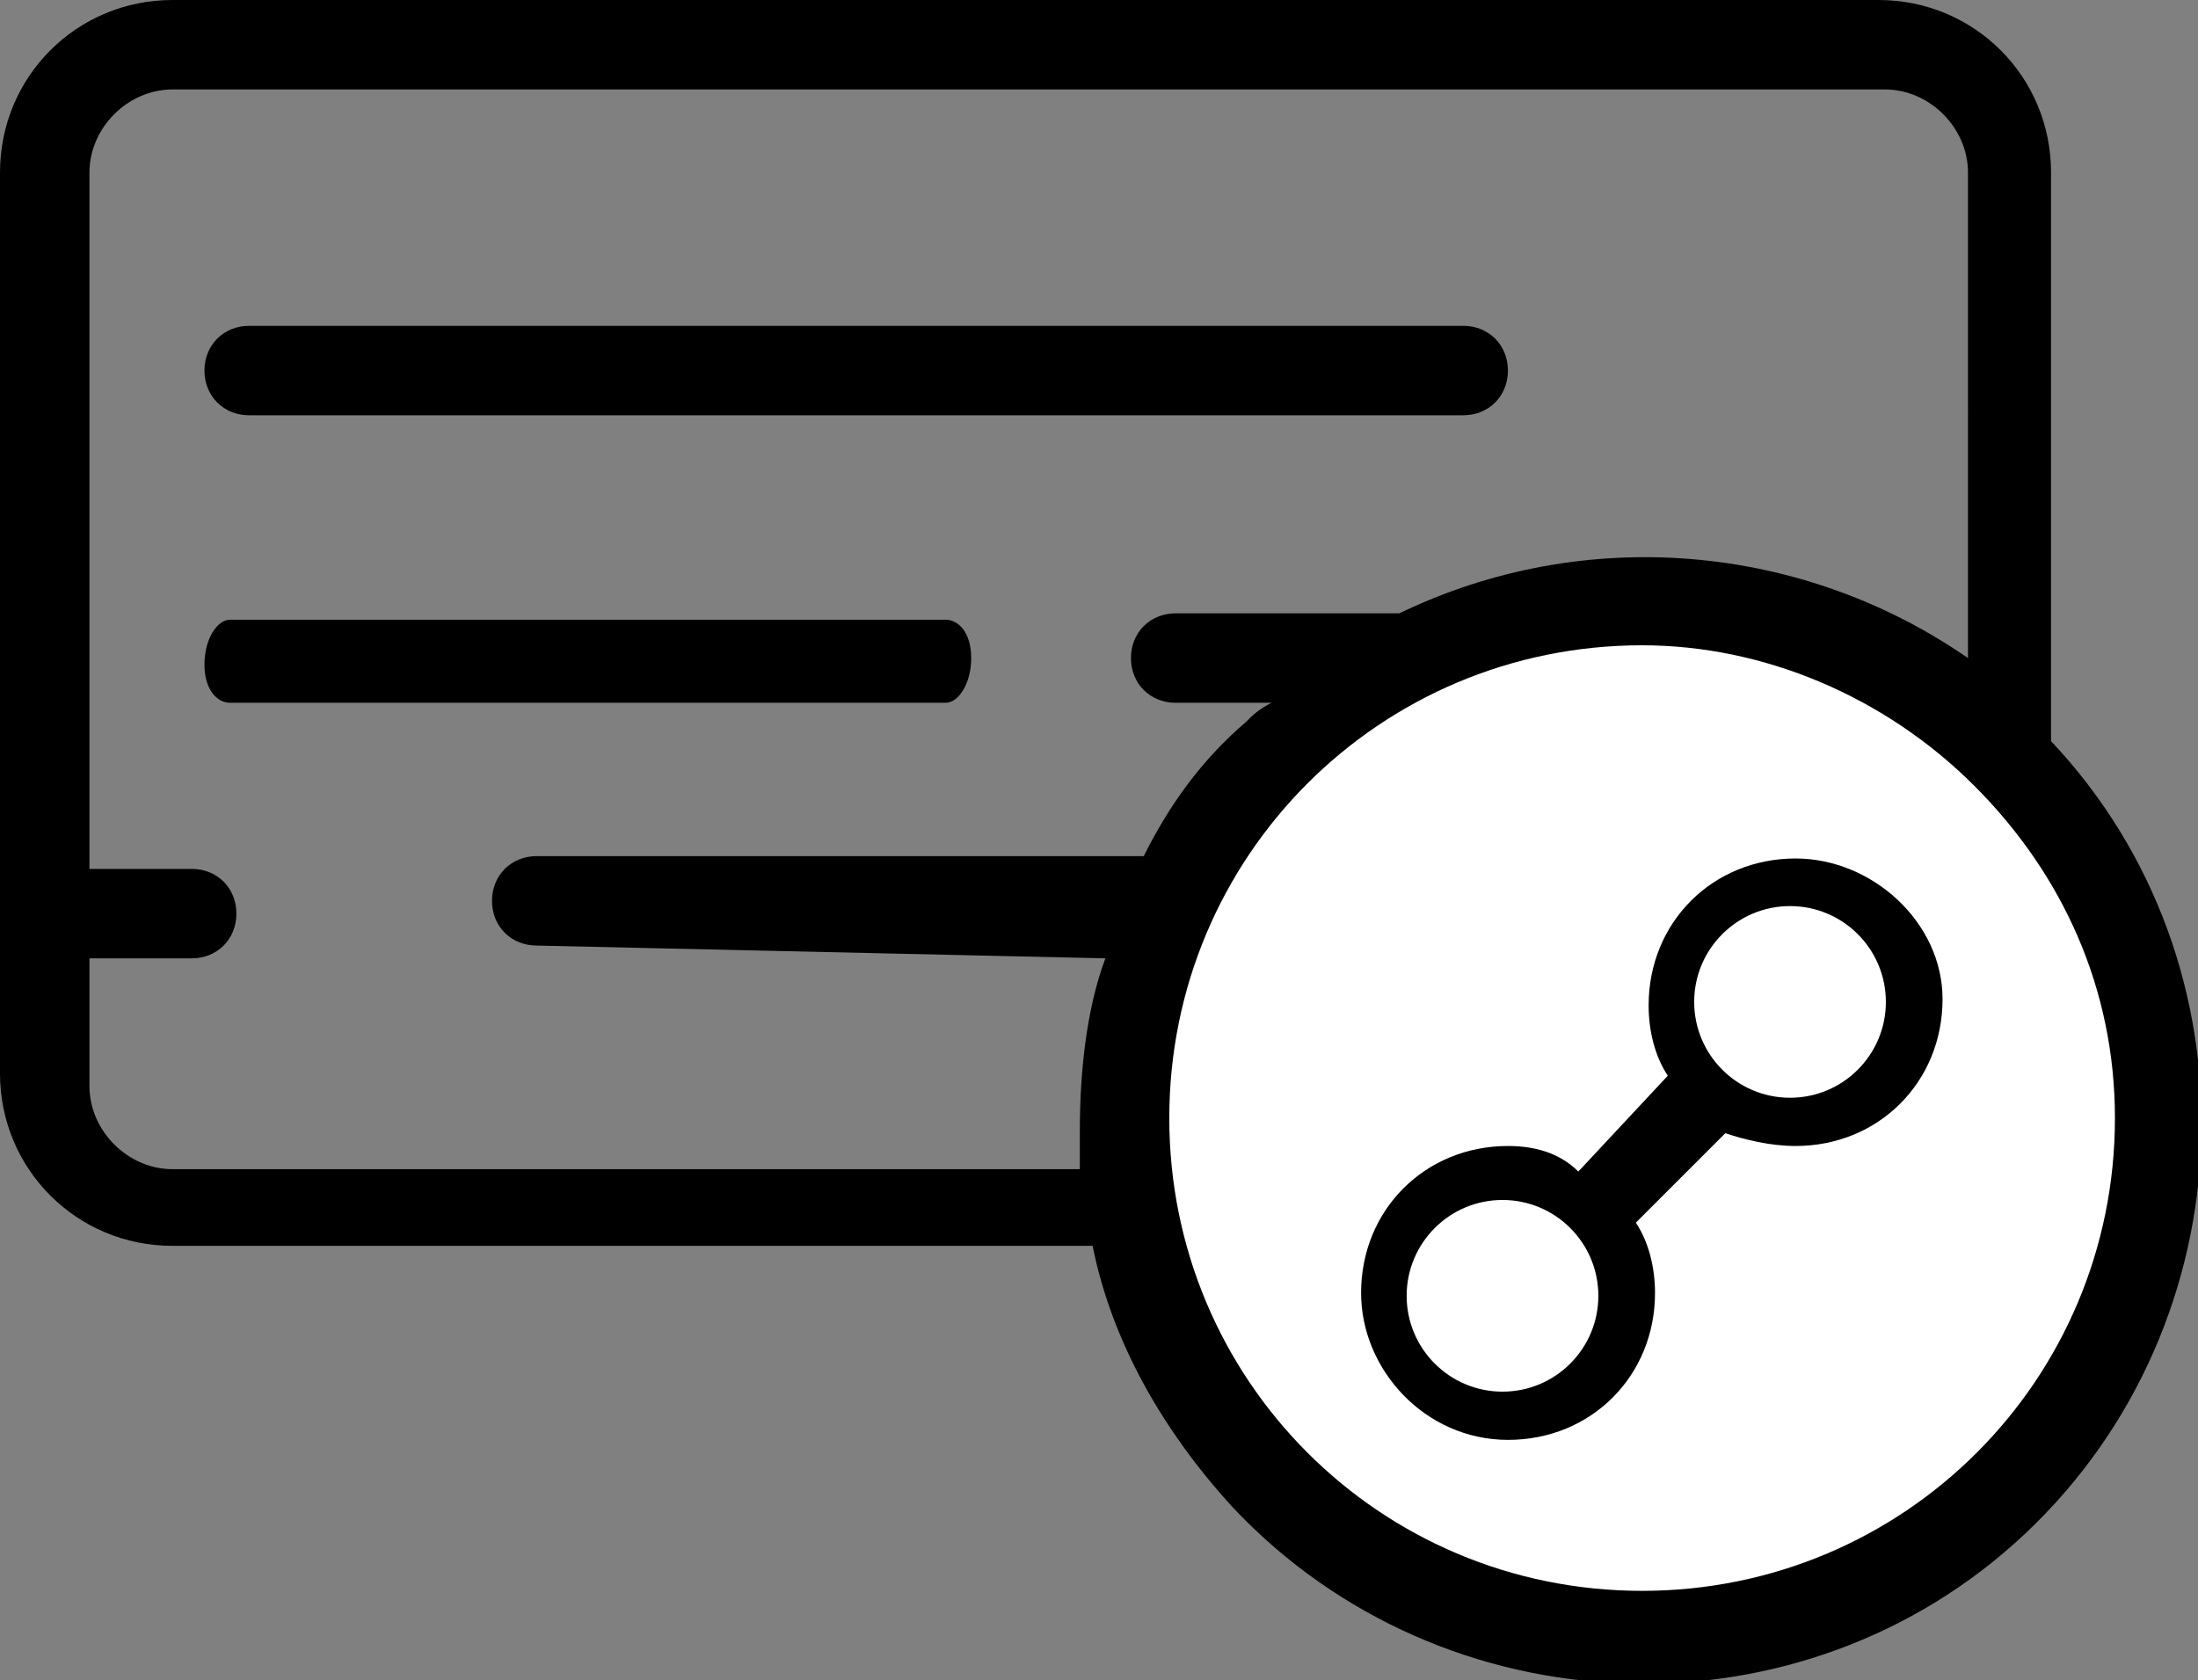
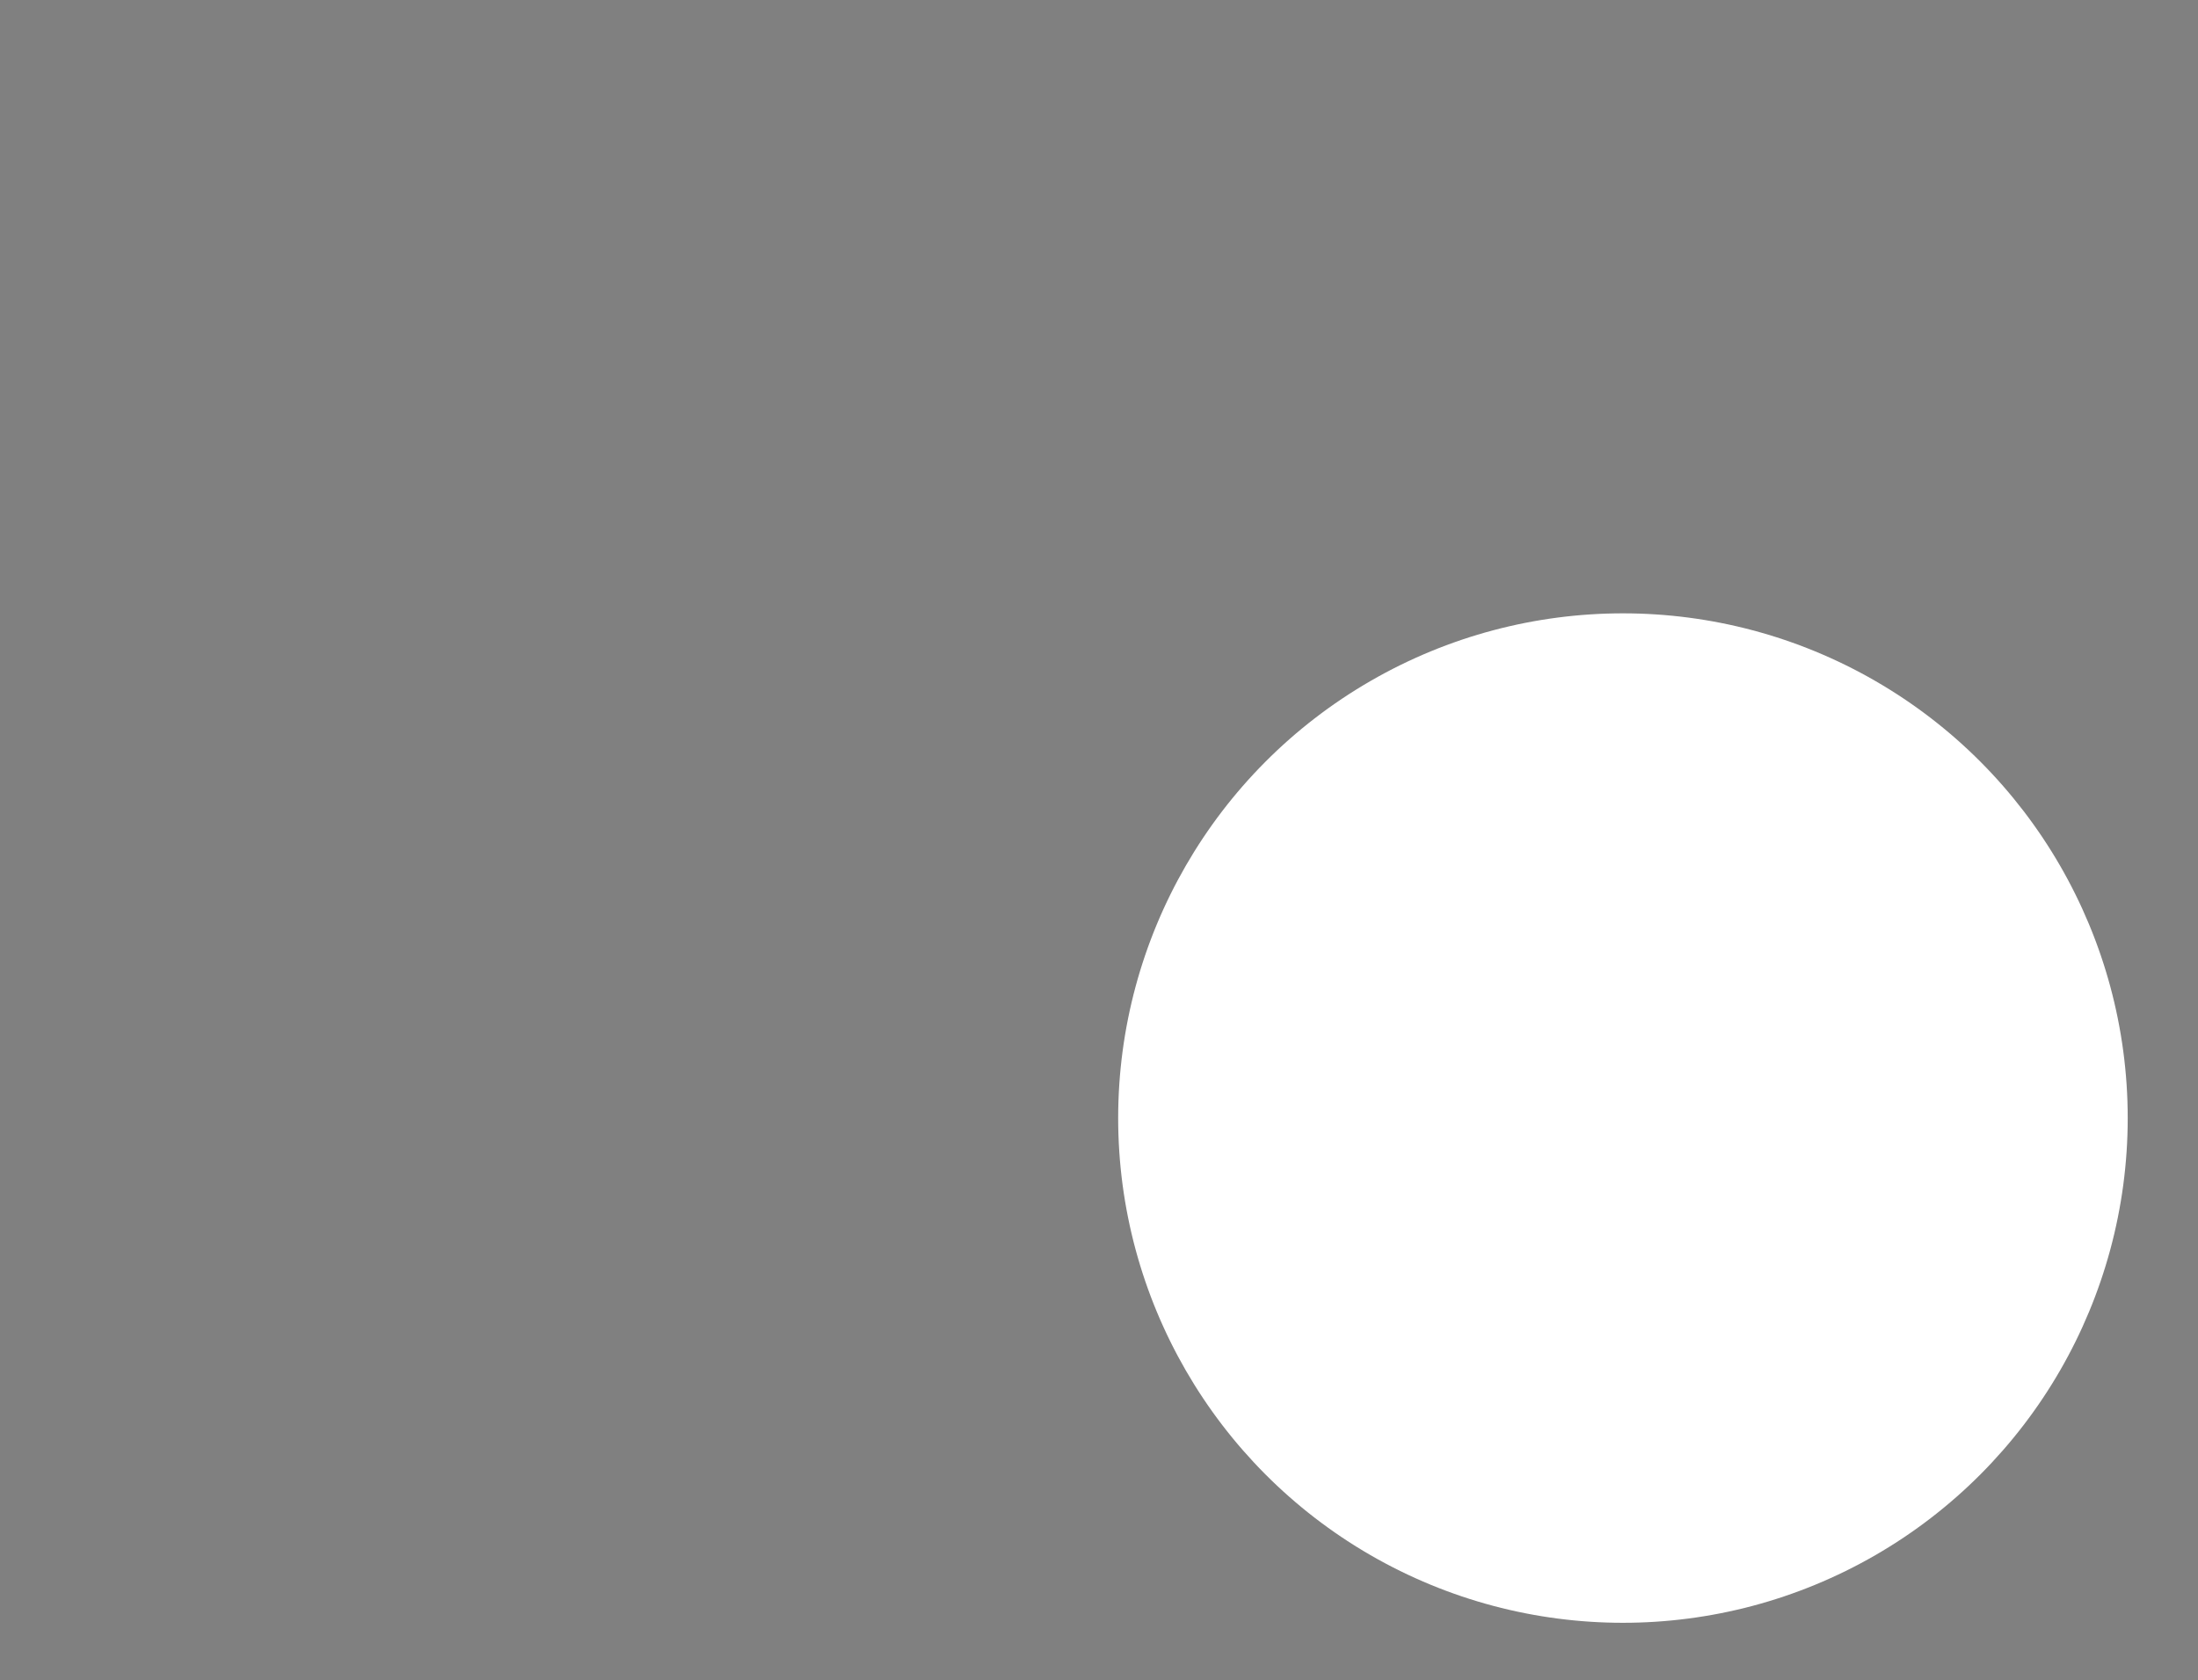
<svg xmlns="http://www.w3.org/2000/svg" version="1.1" id="Layer_1" x="0px" y="0px" viewBox="0 0 34.4 26.3" style="enable-background:new 0 0 34.4 26.3;" xml:space="preserve">
  <rect x="0" y="0" width="34.4" height="26.3" fill="#808080" stroke="none" />
  <style type="text/css">
	.st0{display:none;fill:#C5FAE8;}
	.st1{fill:#FFFFFF;}
	.st2{fill-rule:evenodd;clip-rule:evenodd;}
</style>
  <g id="HLS_Feed" transform="translate(-443.327 -618)">
    <g id="Group_147">
      <g id="Group_198">
        <g id="Group_189">
          <g id="Group_188" transform="translate(-137 23.34)">
            <g id="Group_187" transform="translate(580.327 594.66)">
              <g id="Group_186" transform="translate(0 0)">
                <g id="Group_2" transform="translate(0)">
                  <g id="Group_1">
                    <path id="Rectangle_1" class="st0" d="M2.8,0.8h26.5c1.1,0,2,0.9,2,2V17c0,1.1-0.9,2-2,2H2.8c-1.1,0-2-0.9-2-2V2.8           C0.8,1.7,1.7,0.8,2.8,0.8z" />
                    <circle id="Ellipse_4" class="st1" cx="25.4" cy="17.5" r="7.9" />
-                     <path id="Path_2930" class="st2" d="M17.1,19.5H2.7c-1.5,0-2.7-1.2-2.7-2.7V2.7C0,1.2,1.2,0,2.7,0h26.7           c1.5,0,2.7,1.2,2.7,2.7v8.9c3.3,3.5,3.1,9.1-0.4,12.4s-9.1,3.1-12.4-0.4C18.2,22.4,17.4,21,17.1,19.5L17.1,19.5z M8.4,14.8           c-0.4,0-0.7-0.3-0.7-0.7c0-0.4,0.3-0.7,0.7-0.7h9.5c0.4-0.8,0.9-1.5,1.6-2.1c0.1-0.1,0.2-0.2,0.4-0.3h-1.5v0           c-0.4,0-0.7-0.3-0.7-0.7c0-0.4,0.3-0.7,0.7-0.7h3.5c2.9-1.4,6.3-1.1,8.9,0.7V2.7c0-0.7-0.6-1.3-1.3-1.3l0,0H2.7           c-0.7,0-1.3,0.6-1.3,1.3v7c0,0.5,0,0.9,0,1.4v2.5H3c0.4,0,0.7,0.3,0.7,0.7c0,0.4-0.3,0.7-0.7,0.7v0H1.4v2           c0,0.7,0.6,1.3,1.3,1.3h14.2c0-0.2,0-0.4,0-0.6c0-0.9,0.1-1.9,0.4-2.7L8.4,14.8L8.4,14.8z M25.7,10.1           c-4.1,0-7.4,3.3-7.4,7.4c0,4.1,3.3,7.4,7.4,7.4c4.1,0,7.4-3.3,7.4-7.4c0-2-0.8-3.8-2.2-5.2C29.5,10.9,27.6,10.1,25.7,10.1z            M3.9,6.5h19c0.4,0,0.7-0.3,0.7-0.7s-0.3-0.7-0.7-0.7h-19c-0.4,0-0.7,0.3-0.7,0.7S3.5,6.5,3.9,6.5z" />
-                     <path id="credit-card" class="st2" d="M3.6,11h11.2c0.2,0,0.4-0.3,0.4-0.7S15,9.7,14.8,9.7H3.6c-0.2,0-0.4,0.3-0.4,0.7           S3.4,11,3.6,11z" />
                  </g>
                </g>
                <g id="Group_184" transform="translate(21.302 13.437)">
-                   <path id="Path_2931" d="M4.5,2.3c0,0.4,0.1,0.8,0.3,1.1L3.4,4.9C3.1,4.6,2.7,4.5,2.3,4.5C1,4.5,0,5.5,0,6.8          C0,8,1,9.1,2.3,9.1c1.3,0,2.3-1,2.3-2.3c0,0,0,0,0,0c0-0.4-0.1-0.8-0.3-1.1l1.4-1.4C6,4.4,6.4,4.5,6.8,4.5          c1.3,0,2.3-1,2.3-2.3C9.1,1,8,0,6.8,0C5.5,0,4.5,1,4.5,2.3C4.5,2.3,4.5,2.3,4.5,2.3L4.5,2.3z" />
                  <g id="Group_1-2" transform="translate(0.713 0.745)">
-                     <circle id="Ellipse_1" class="st1" cx="6" cy="1.5" r="1.5" />
                    <circle id="Ellipse_1_copy" class="st1" cx="1.5" cy="6.1" r="1.5" />
                  </g>
                </g>
              </g>
            </g>
          </g>
        </g>
      </g>
    </g>
  </g>
</svg>